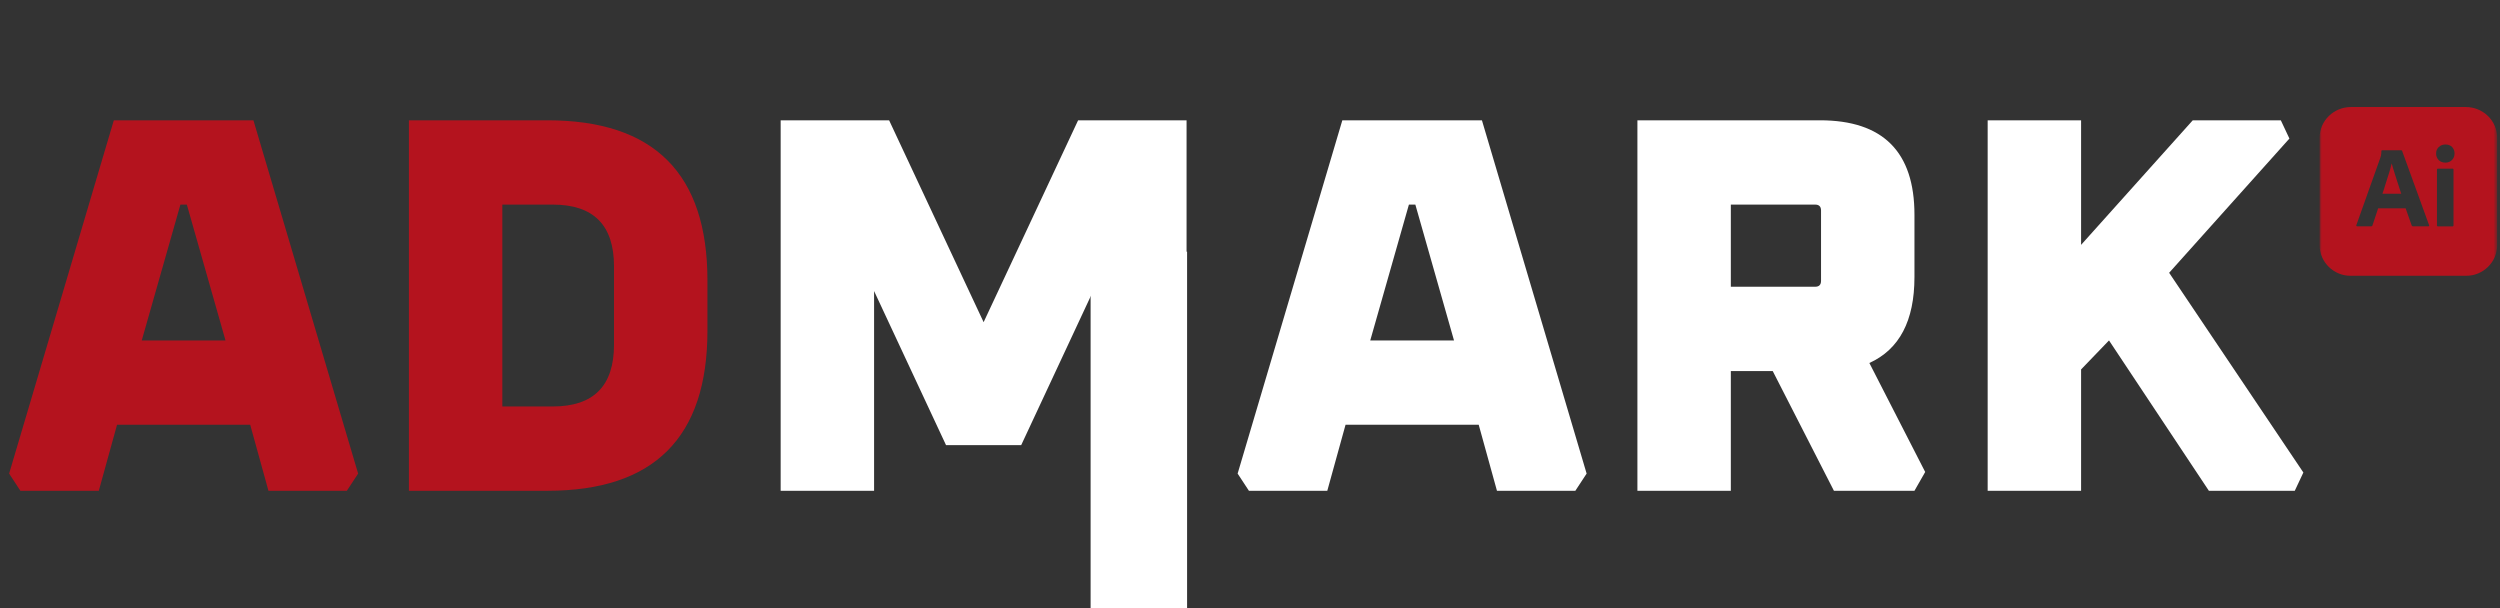
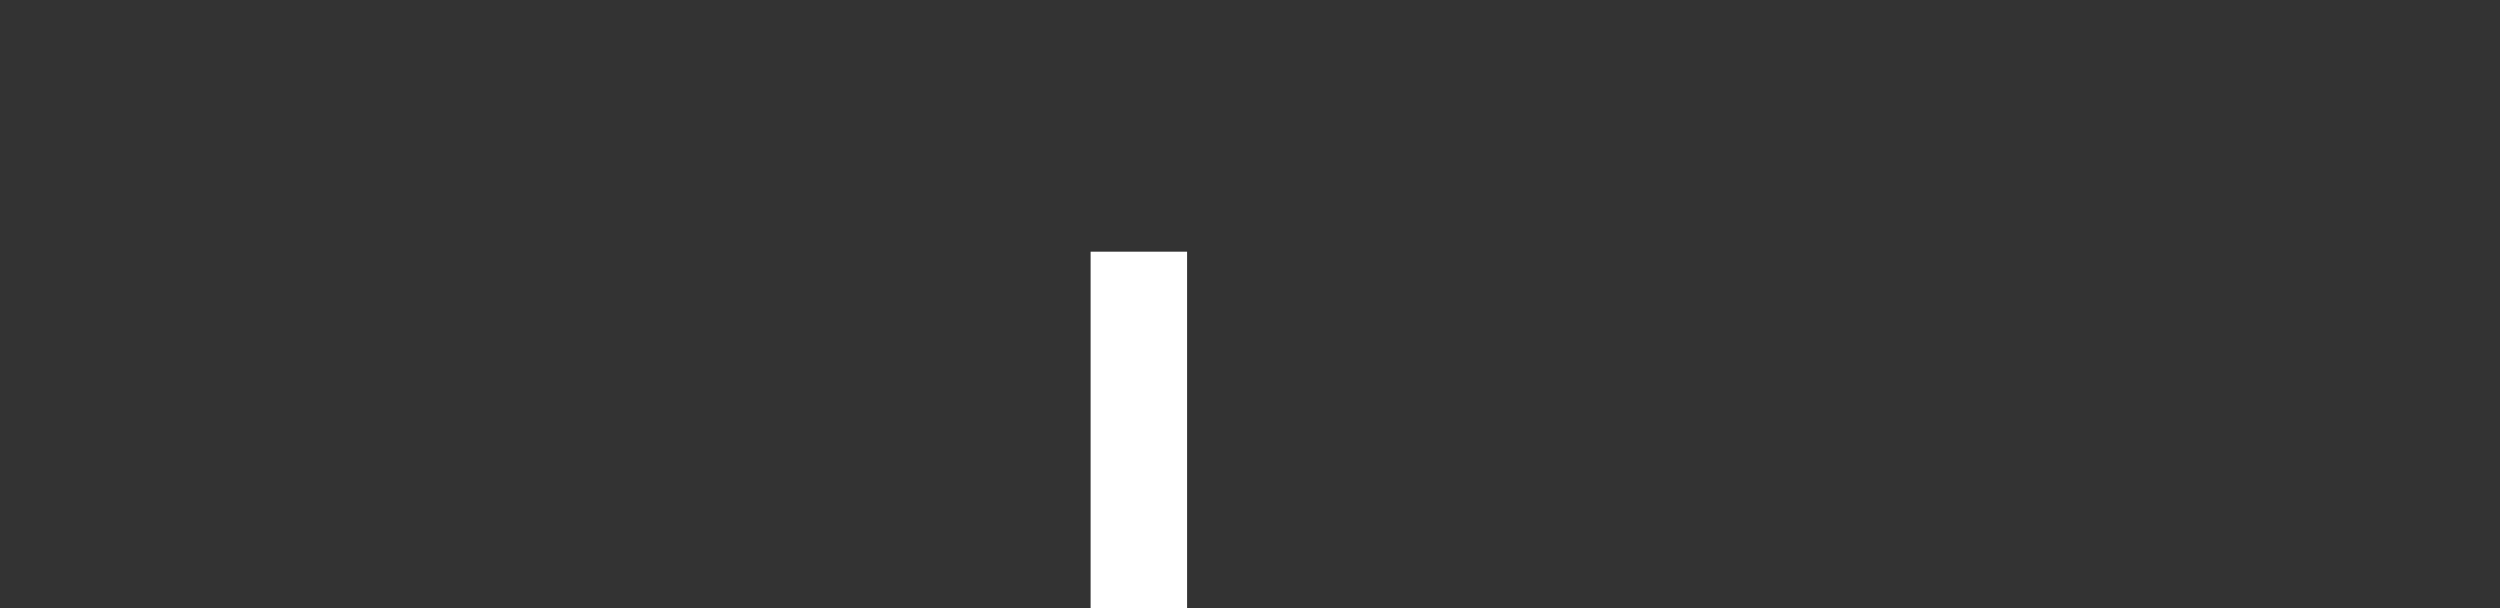
<svg xmlns="http://www.w3.org/2000/svg" width="596" height="145" viewBox="0 0 596 145" fill="none">
  <rect x="0" y="0" width="596" height="145" fill="#333333" stroke="none" />
-   <path d="M2.176 112.904L27.136 28.68H60.416L85.376 112.904L82.688 117H64L59.648 101.256H27.904L23.552 117H4.864L2.176 112.904ZM33.792 81.16H53.76L44.544 48.776H43.008L33.792 81.16ZM97.484 117V28.68H130.508C155.937 28.68 168.652 41.395 168.652 66.824V78.856C168.652 104.285 155.937 117 130.508 117H97.484ZM119.756 96.904H131.788C141.516 96.904 146.38 91.997 146.38 82.184V63.496C146.38 53.683 141.516 48.776 131.788 48.776H119.756V96.904Z" fill="#D40C1A" fill-opacity="0.8" />
-   <path d="M186.109 117V28.68H211.965L234.493 76.808L257.021 28.68H282.877V117H260.605V69.384L243.453 106.12H225.533L208.381 69.384V117H186.109ZM295.051 112.904L320.011 28.68H353.291L378.251 112.904L375.563 117H356.875L352.523 101.256H320.779L316.427 117H297.739L295.051 112.904ZM326.667 81.16H346.635L337.419 48.776H335.883L326.667 81.16ZM390.359 117V28.68H433.879C448.898 28.68 456.407 36.189 456.407 51.208V66.056C456.407 76.467 452.823 83.293 445.655 86.536L458.967 112.52L456.407 117H437.207L422.615 88.456H412.631V117H390.359ZM412.631 68.36H432.727C433.666 68.36 434.135 67.891 434.135 66.952V50.184C434.135 49.245 433.666 48.776 432.727 48.776H412.631V68.36ZM473.859 117V28.68H496.131V58.376L522.755 28.68H543.747L545.795 33.032L517.123 65.032L549.123 112.648L547.075 117H526.595L502.787 81.16L496.131 88.072V117H473.859Z" fill="white" />
  <mask id="mask0_5_32794" style="mask-type:alpha" maskUnits="userSpaceOnUse" x="553" y="25" width="43" height="42">
    <path d="M595.321 25H553V66.29H595.321V25Z" fill="white" />
  </mask>
  <g mask="url(#mask0_5_32794)">
-     <path d="M572.045 44.94C572.203 45.387 572.344 45.817 572.45 46.179H567.971C568.236 45.456 568.5 44.647 568.747 43.77C569.029 42.91 569.294 42.05 569.558 41.224C569.805 40.484 569.999 39.744 570.158 39.004H570.193C570.316 39.417 570.44 39.865 570.581 40.346C570.722 40.845 570.881 41.344 571.057 41.877C571.233 42.411 571.392 42.927 571.568 43.46C571.727 43.977 571.886 44.475 572.045 44.94ZM587.827 25.516C591.971 25.516 595.321 28.785 595.321 32.828V58.462C595.321 62.505 591.971 65.774 587.827 65.774H560.494C556.35 65.774 553 62.505 553 58.462V32.828C553 28.785 556.35 25.516 560.494 25.516L587.827 25.516ZM585.161 36.579C585.179 36.011 584.967 35.46 584.579 35.047C584.191 34.652 583.662 34.445 582.975 34.445C582.393 34.445 581.828 34.652 581.405 35.047C580.982 35.443 580.753 35.994 580.77 36.579C580.753 37.163 580.964 37.731 581.37 38.161C581.793 38.557 582.357 38.781 582.939 38.764C583.539 38.798 584.139 38.574 584.544 38.161C584.967 37.731 585.179 37.163 585.161 36.579V36.579ZM584.917 40.45C584.917 40.295 584.847 40.209 584.688 40.209H581.196C581.038 40.209 580.967 40.278 580.967 40.45V53.697C580.967 53.869 581.055 53.972 581.232 53.972H584.688C584.847 53.972 584.917 53.886 584.917 53.697V40.45ZM567.723 36.011C567.723 36.389 567.687 36.768 567.617 37.129C567.546 37.336 567.493 37.525 567.44 37.697L561.762 53.645C561.709 53.852 561.762 53.955 561.956 53.955H565.271C565.43 53.972 565.571 53.869 565.606 53.714L566.947 49.671H573.506L574.952 53.766C574.988 53.886 575.111 53.972 575.235 53.955H578.92C579.096 53.955 579.149 53.869 579.096 53.68L572.66 35.959C572.642 35.873 572.572 35.822 572.431 35.822H567.864C567.775 35.839 567.705 35.925 567.723 36.011V36.011Z" fill="#D40C1A" fill-opacity="0.8" />
-   </g>
+     </g>
  <rect x="260" y="60" width="23" height="85" fill="white" />
</svg>